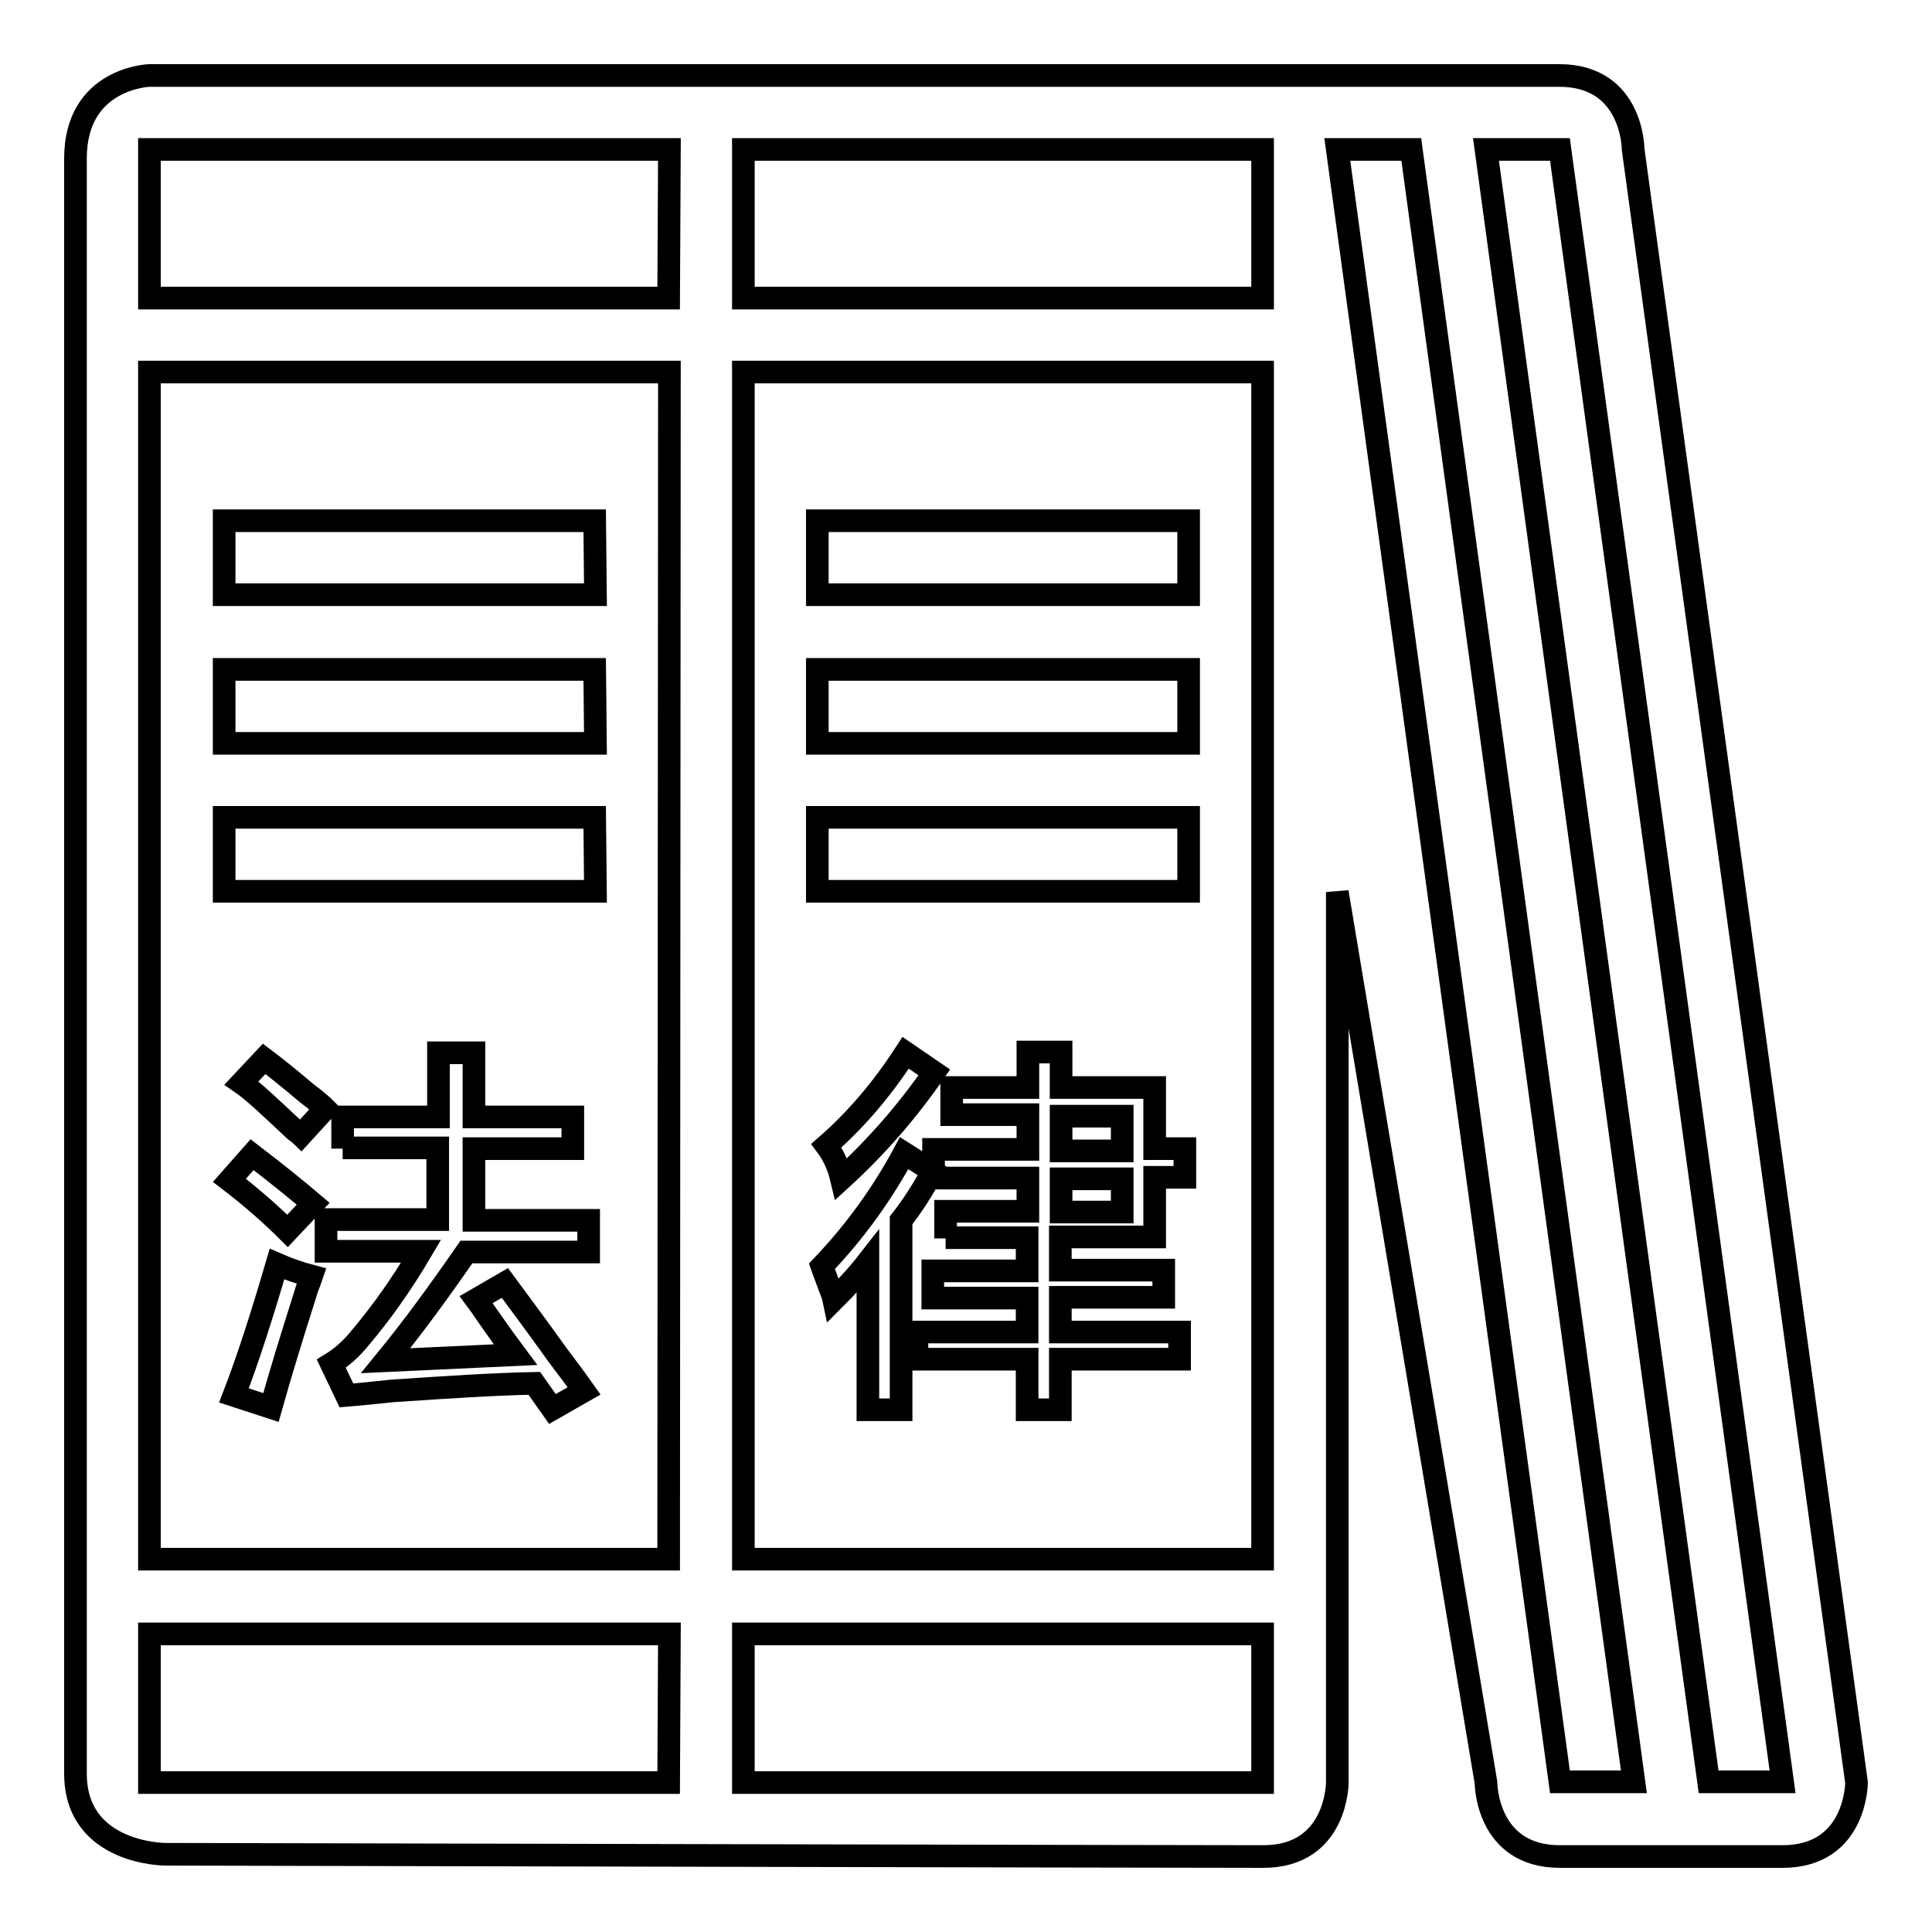
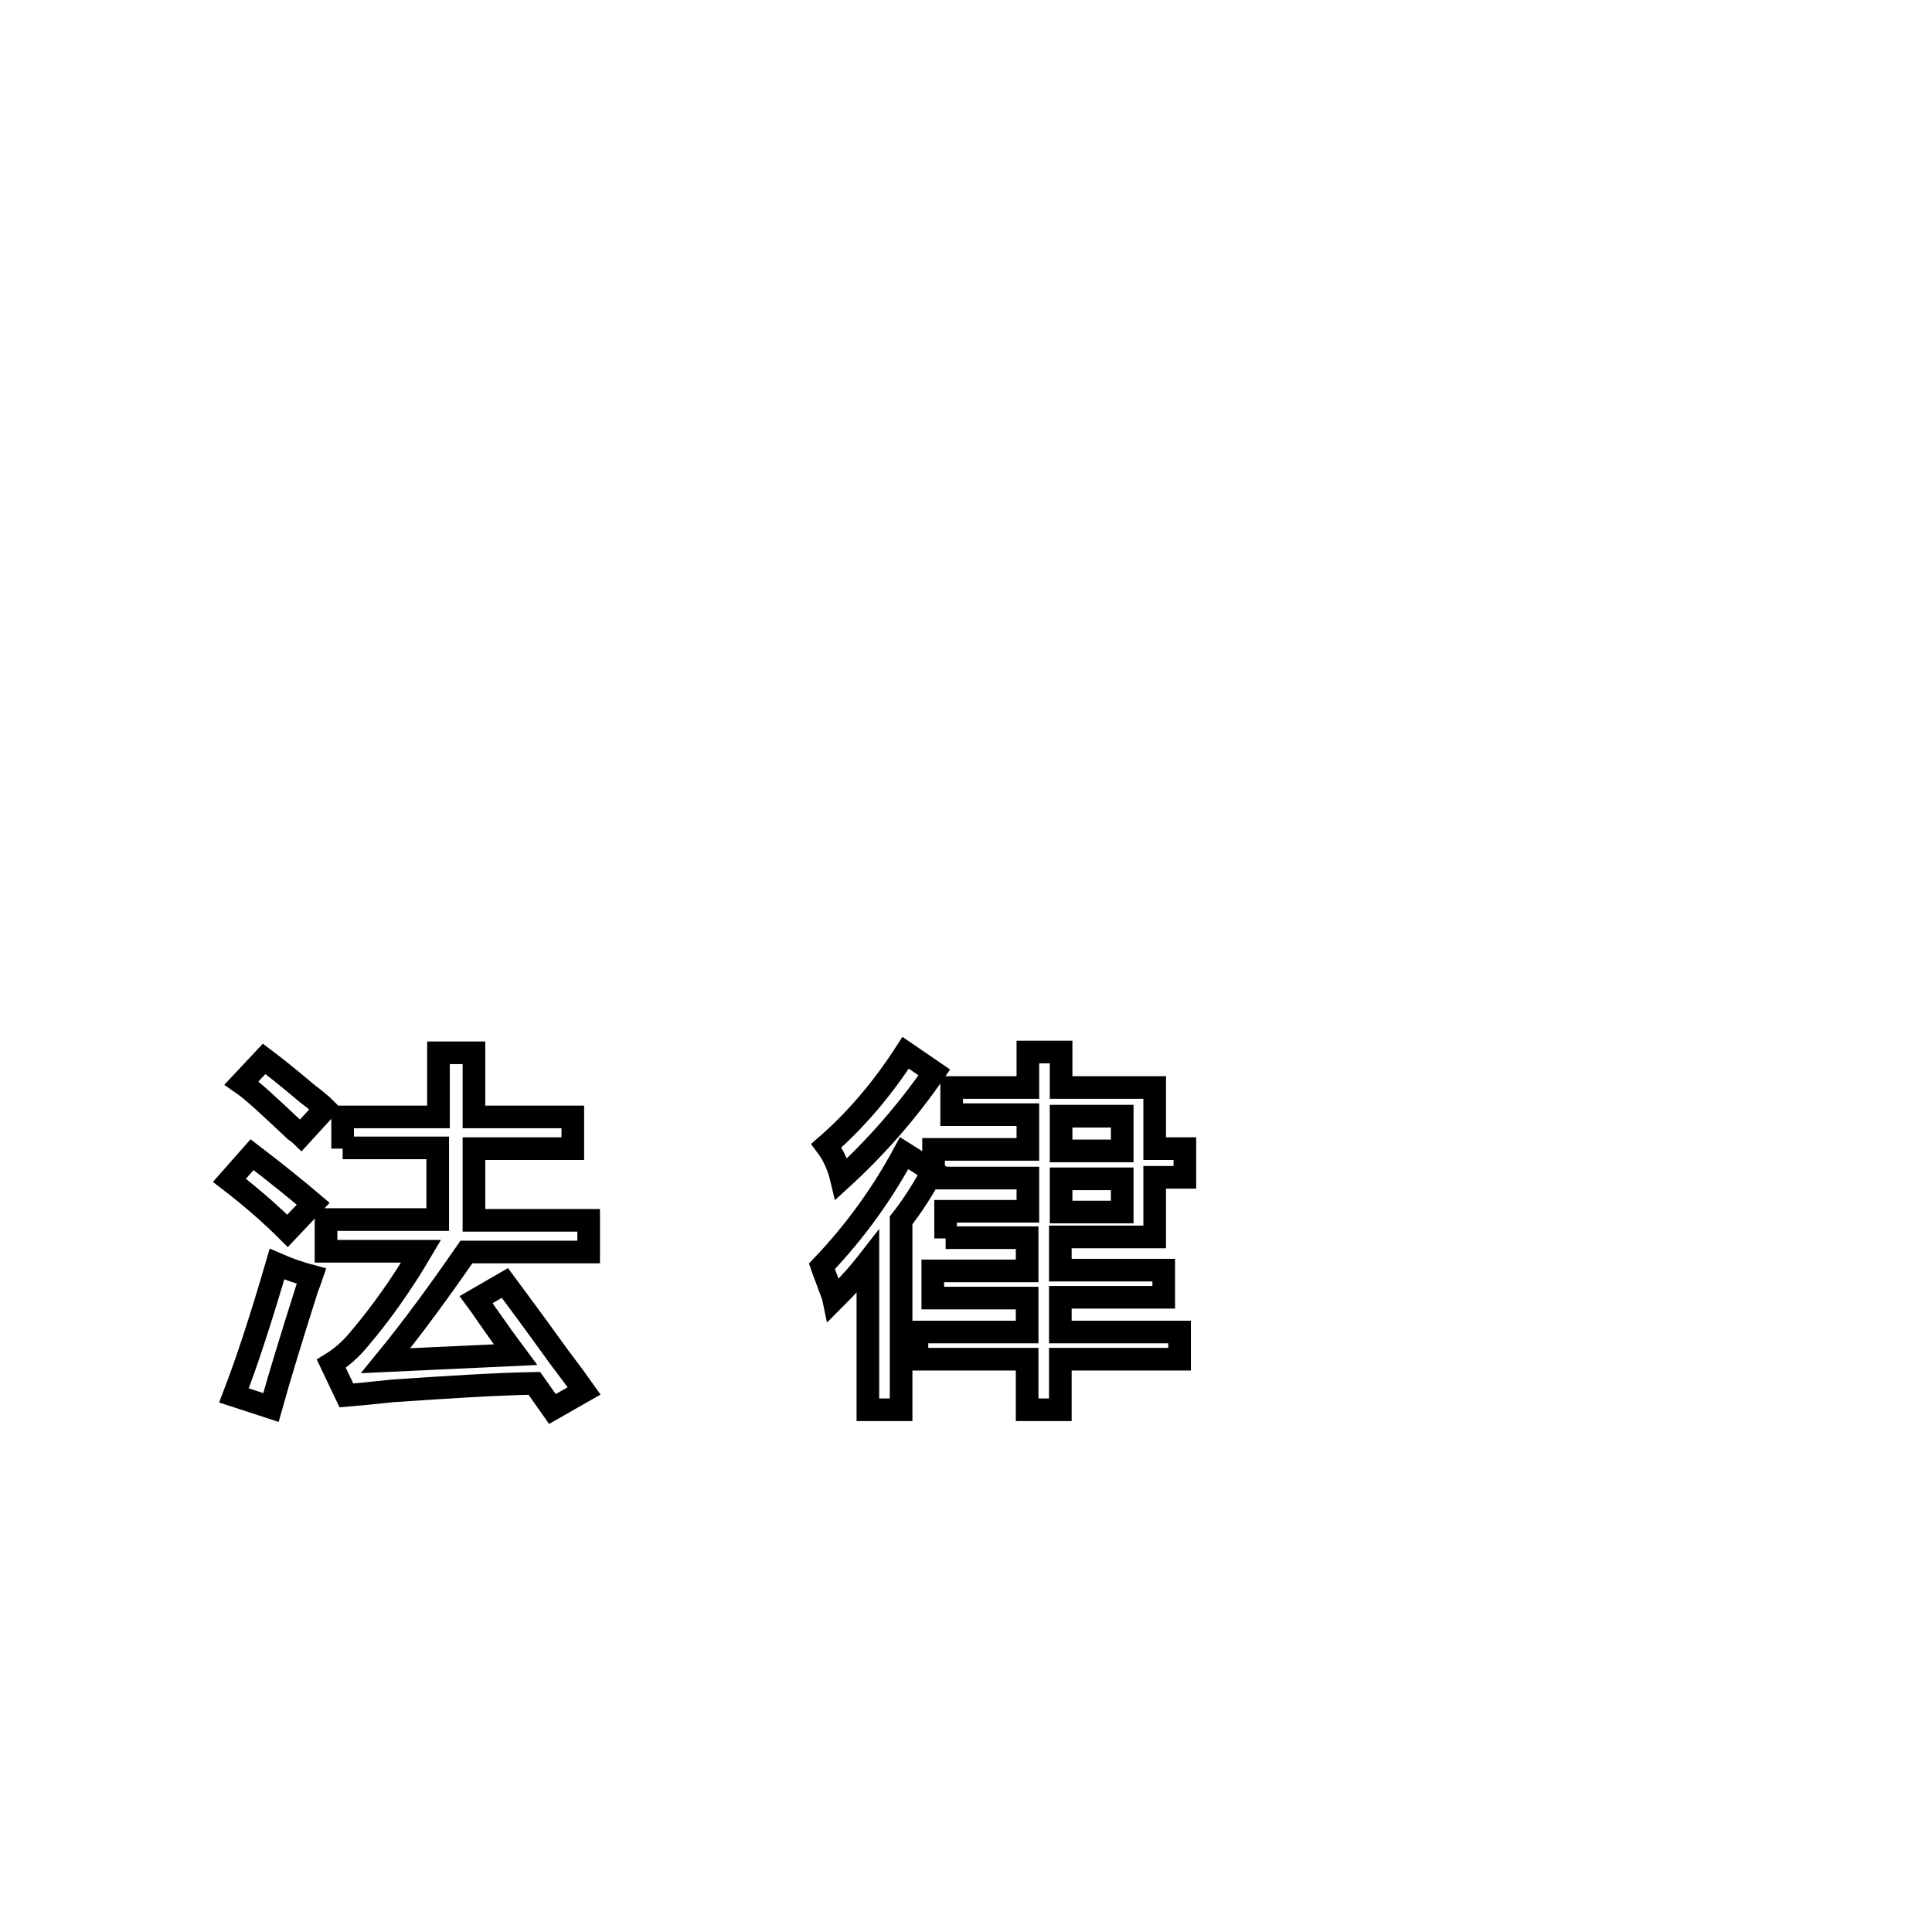
<svg xmlns="http://www.w3.org/2000/svg" version="1.1" x="0px" y="0px" viewBox="0 0 256 256" enable-background="new 0 0 256 256" xml:space="preserve">
  <g>
    <g>
-       <path stroke-width="3" fill-opacity="0" stroke="#000000" d="M206.7,246c-9.8,0-9.8-9.8-9.8-9.8l-19.7-118v118c0,0,0,9.8-9.8,9.8c-11.8,0-145.5-0.3-145.5-0.3S10,245.7,10,235c0-10.7,0-203.3,0-214c0-10.7,9.8-11,9.8-11s175,0,186.8,0c9.8,0,9.8,9.8,9.8,9.8L246,236.2c0,0,0,9.8-9.8,9.8C224.4,246,218.8,246,206.7,246z M88.7,19.8H19.8v19.7h68.8L88.7,19.8L88.7,19.8z M88.7,49.3H19.8v157.3h68.8L88.7,49.3L88.7,49.3z M88.7,216.5H19.8v19.7h68.8L88.7,216.5L88.7,216.5z M78.8,69H29.7v9.8h49.2L78.8,69L78.8,69z M78.8,88.7H29.7v9.8h49.2L78.8,88.7L78.8,88.7z M187,19.8h-9.8l29.5,216.3h9.8L187,19.8z M78.8,108.3H29.7v9.8h49.2L78.8,108.3L78.8,108.3z M167.3,19.8H98.5v19.7h68.8V19.8z M167.3,49.3H98.5v157.3h68.8V49.3z M167.3,216.5H98.5v19.7h68.8V216.5z M157.5,69h-49.2v9.8h49.2V69z M157.5,88.7h-49.2v9.8h49.2V88.7z M157.5,108.3h-49.2v9.8h49.2V108.3z M206.7,19.8h-9.8l29.5,216.3h9.8L206.7,19.8z" />
      <path stroke-width="3" fill-opacity="0" stroke="#000000" d="M38.1,163.1c-2.1-2.1-4.7-4.4-7.7-6.7l3-3.4c3.4,2.6,6.1,4.8,8.1,6.5L38.1,163.1z M35.9,186.5l-4.9-1.6c1.7-4.4,3.6-10.2,5.7-17.4c1.6,0.7,3.1,1.2,4.6,1.6c-0.1,0.3-0.3,0.8-0.6,1.6C38.7,177,37.1,182.2,35.9,186.5z M39.9,150.4c-0.1-0.1-0.4-0.3-0.8-0.6c-3.2-3-5.5-5.2-7.1-6.3l3-3.2c1.2,0.9,3.1,2.4,5.7,4.6c1.2,0.9,2,1.6,2.4,2L39.9,150.4z M45.4,152.2v-4.2h12.7v-8.5h4.7v8.5h13.1v4.2H62.8v9.5h15.2v4.2H61.8c-3.6,5.2-7.1,10-10.7,14.4l17.2-0.8c-0.9-1.2-2.2-3-3.8-5.3c-0.6-0.9-1.1-1.6-1.4-2l3.8-2.2c1.4,1.9,3.8,5.1,7.1,9.7c1.6,2.1,2.7,3.6,3.4,4.6l-4.2,2.4l-2.4-3.4c-5.2,0.1-11.4,0.5-18.8,1c-2.8,0.3-4.8,0.5-6.1,0.6l-2-4.2c1.3-0.8,2.6-1.9,3.8-3.4c2.8-3.3,5.5-7.1,8.1-11.5H43.2v-4.2H58v-9.5H45.4z" />
      <path stroke-width="3" fill-opacity="0" stroke="#000000" d="M110.5,172.2c-0.1-0.5-0.5-1.4-1-2.8c-0.3-0.8-0.5-1.3-0.6-1.6c4.5-4.7,8.1-9.8,10.9-15l3.8,2.4c-1.3,2.4-2.7,4.6-4.2,6.5v25.1H115v-19.6C113.6,169,112.1,170.6,110.5,172.2z M111.5,156.2c-0.4-1.7-1.1-3.2-2-4.4c3.9-3.4,7.4-7.5,10.5-12.3l3.8,2.6C120.2,147.3,116.1,152,111.5,156.2z M125.3,164.1v-3.6h10.9v-4.4h-12.5v-3.8h12.5v-4.6h-10.1v-3.6h10.1v-4.7h4.4v4.7H153v8.1h4v3.8h-4v7.9h-12.5v4.4h13.7v3.6h-13.7v4.6h15.8v3.6h-15.8v6.7h-4.4v-6.7h-14.6v-3.6h14.6V172h-12.5v-3.6h12.5v-4.4H125.3L125.3,164.1z M148.7,147.9h-8.1v4.6h8.1V147.9z M140.6,156.2v4.4h8.1v-4.4H140.6z" />
    </g>
  </g>
</svg>